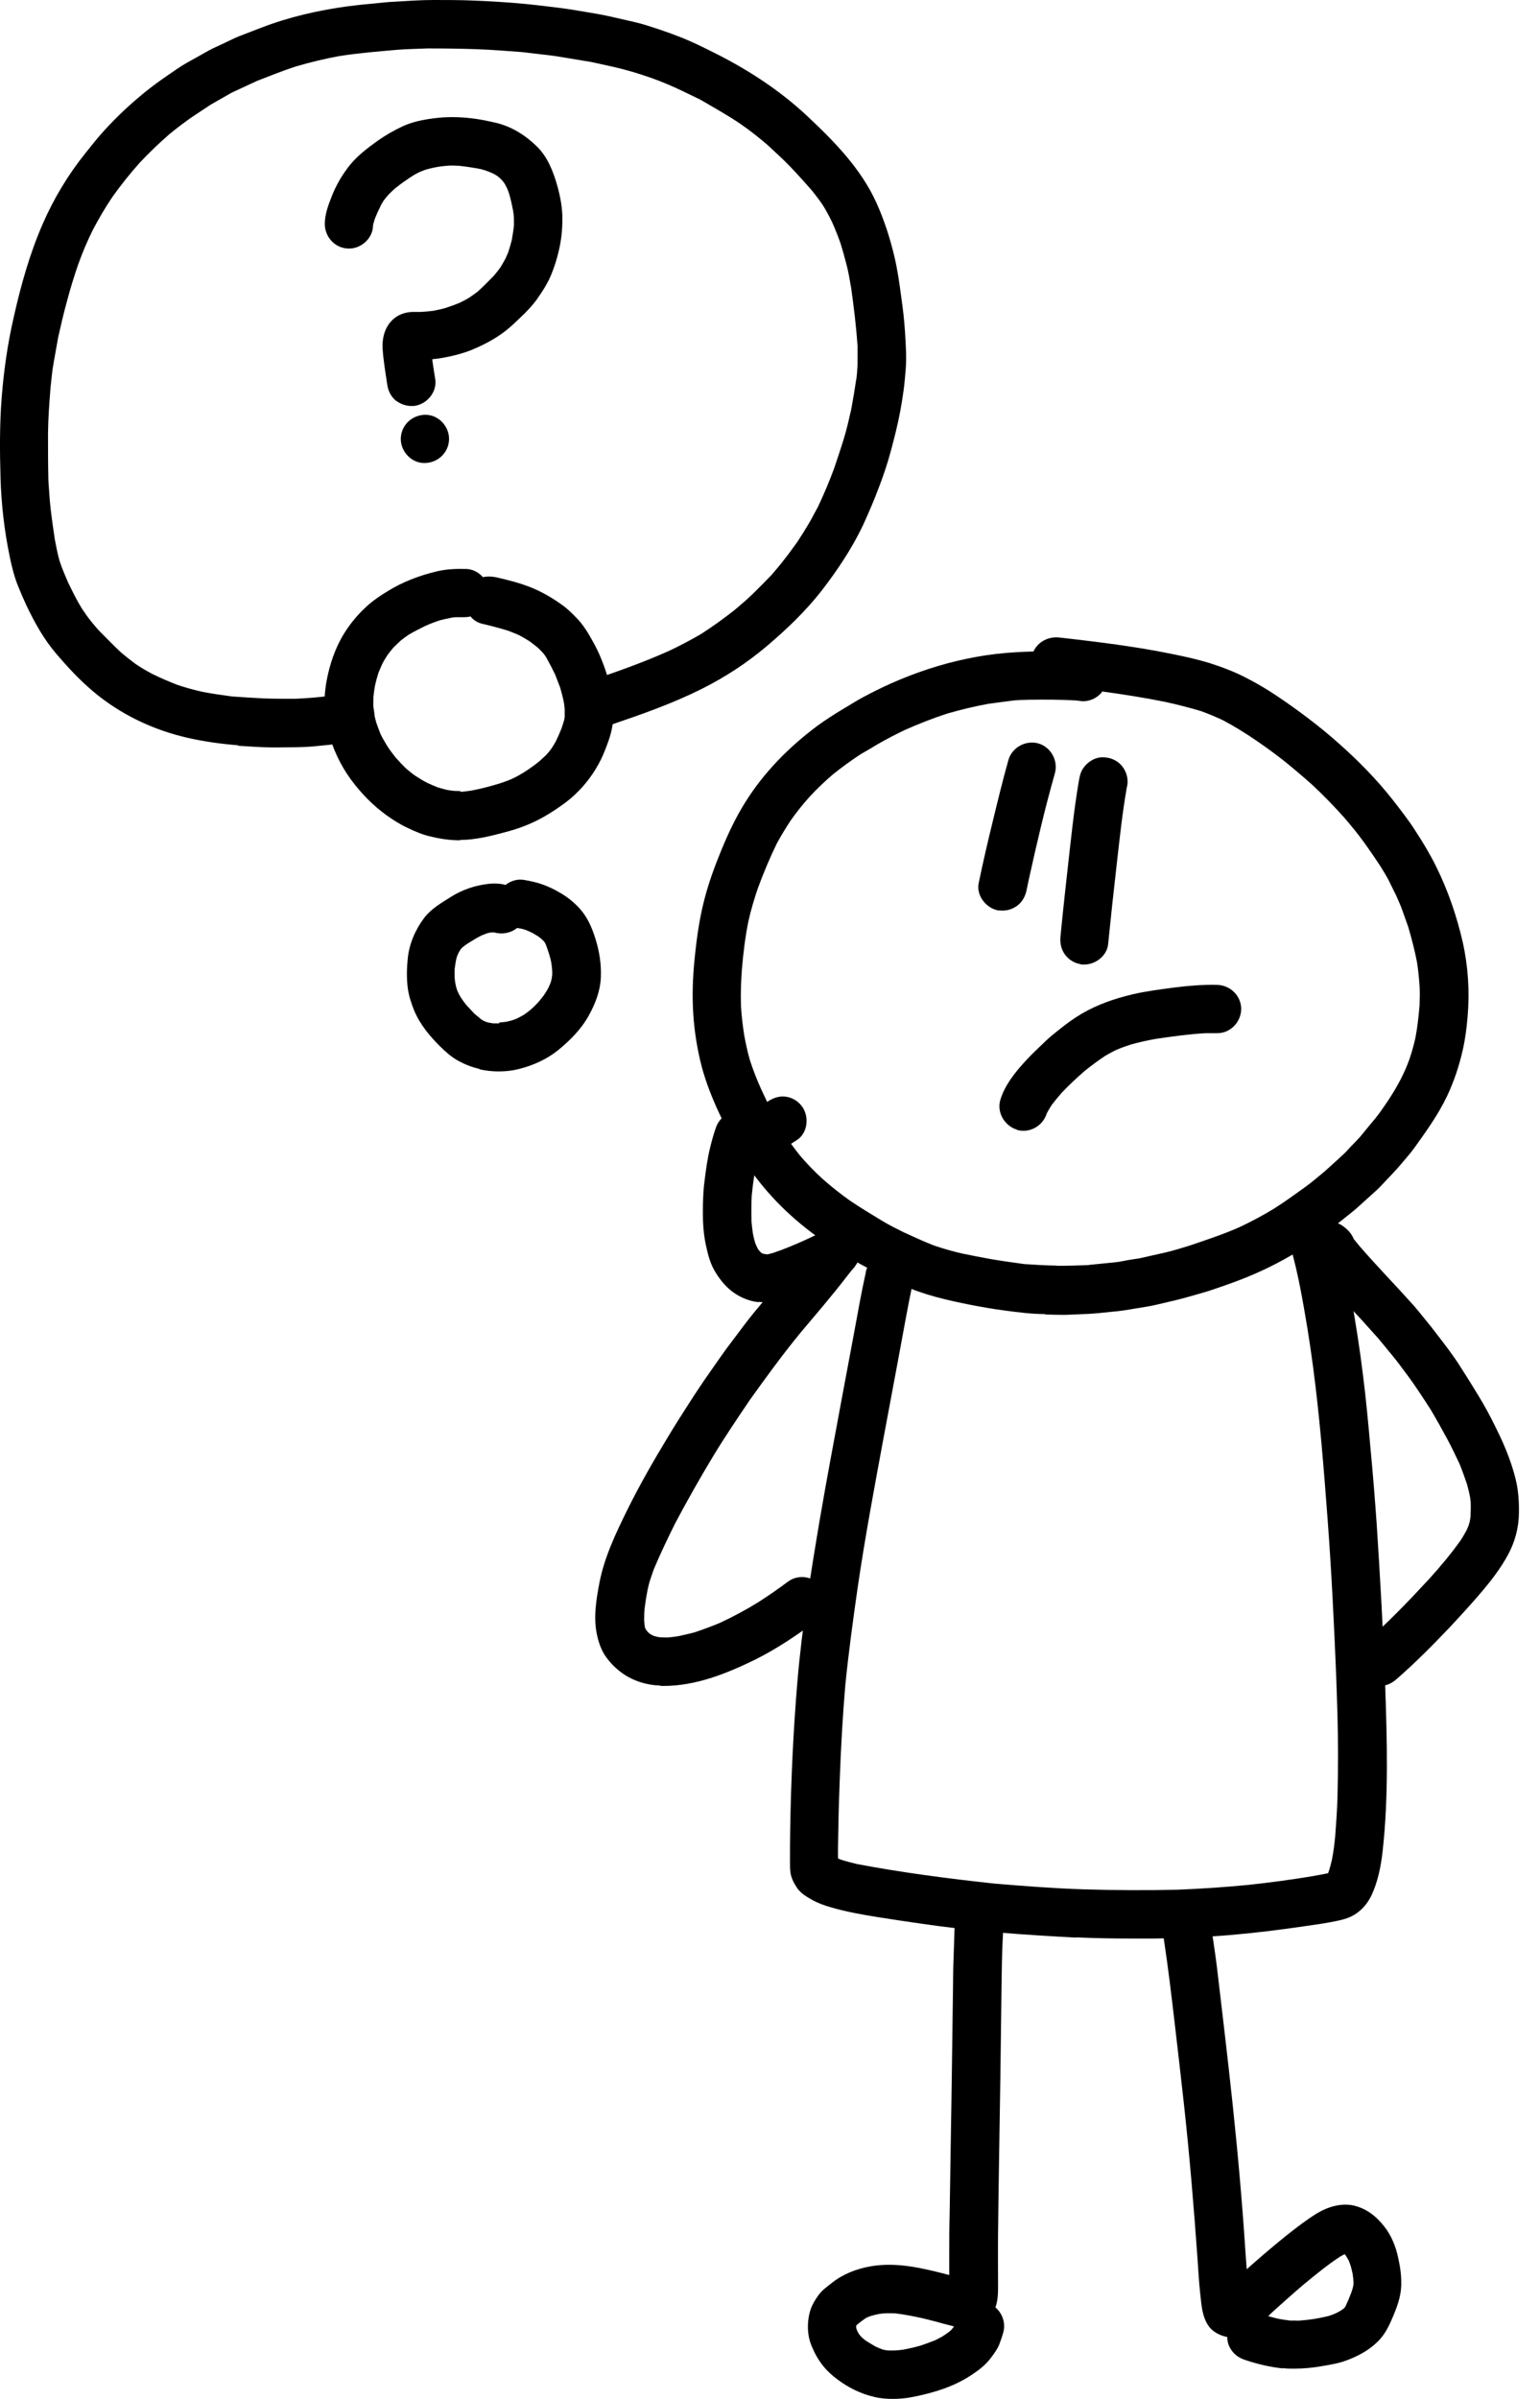
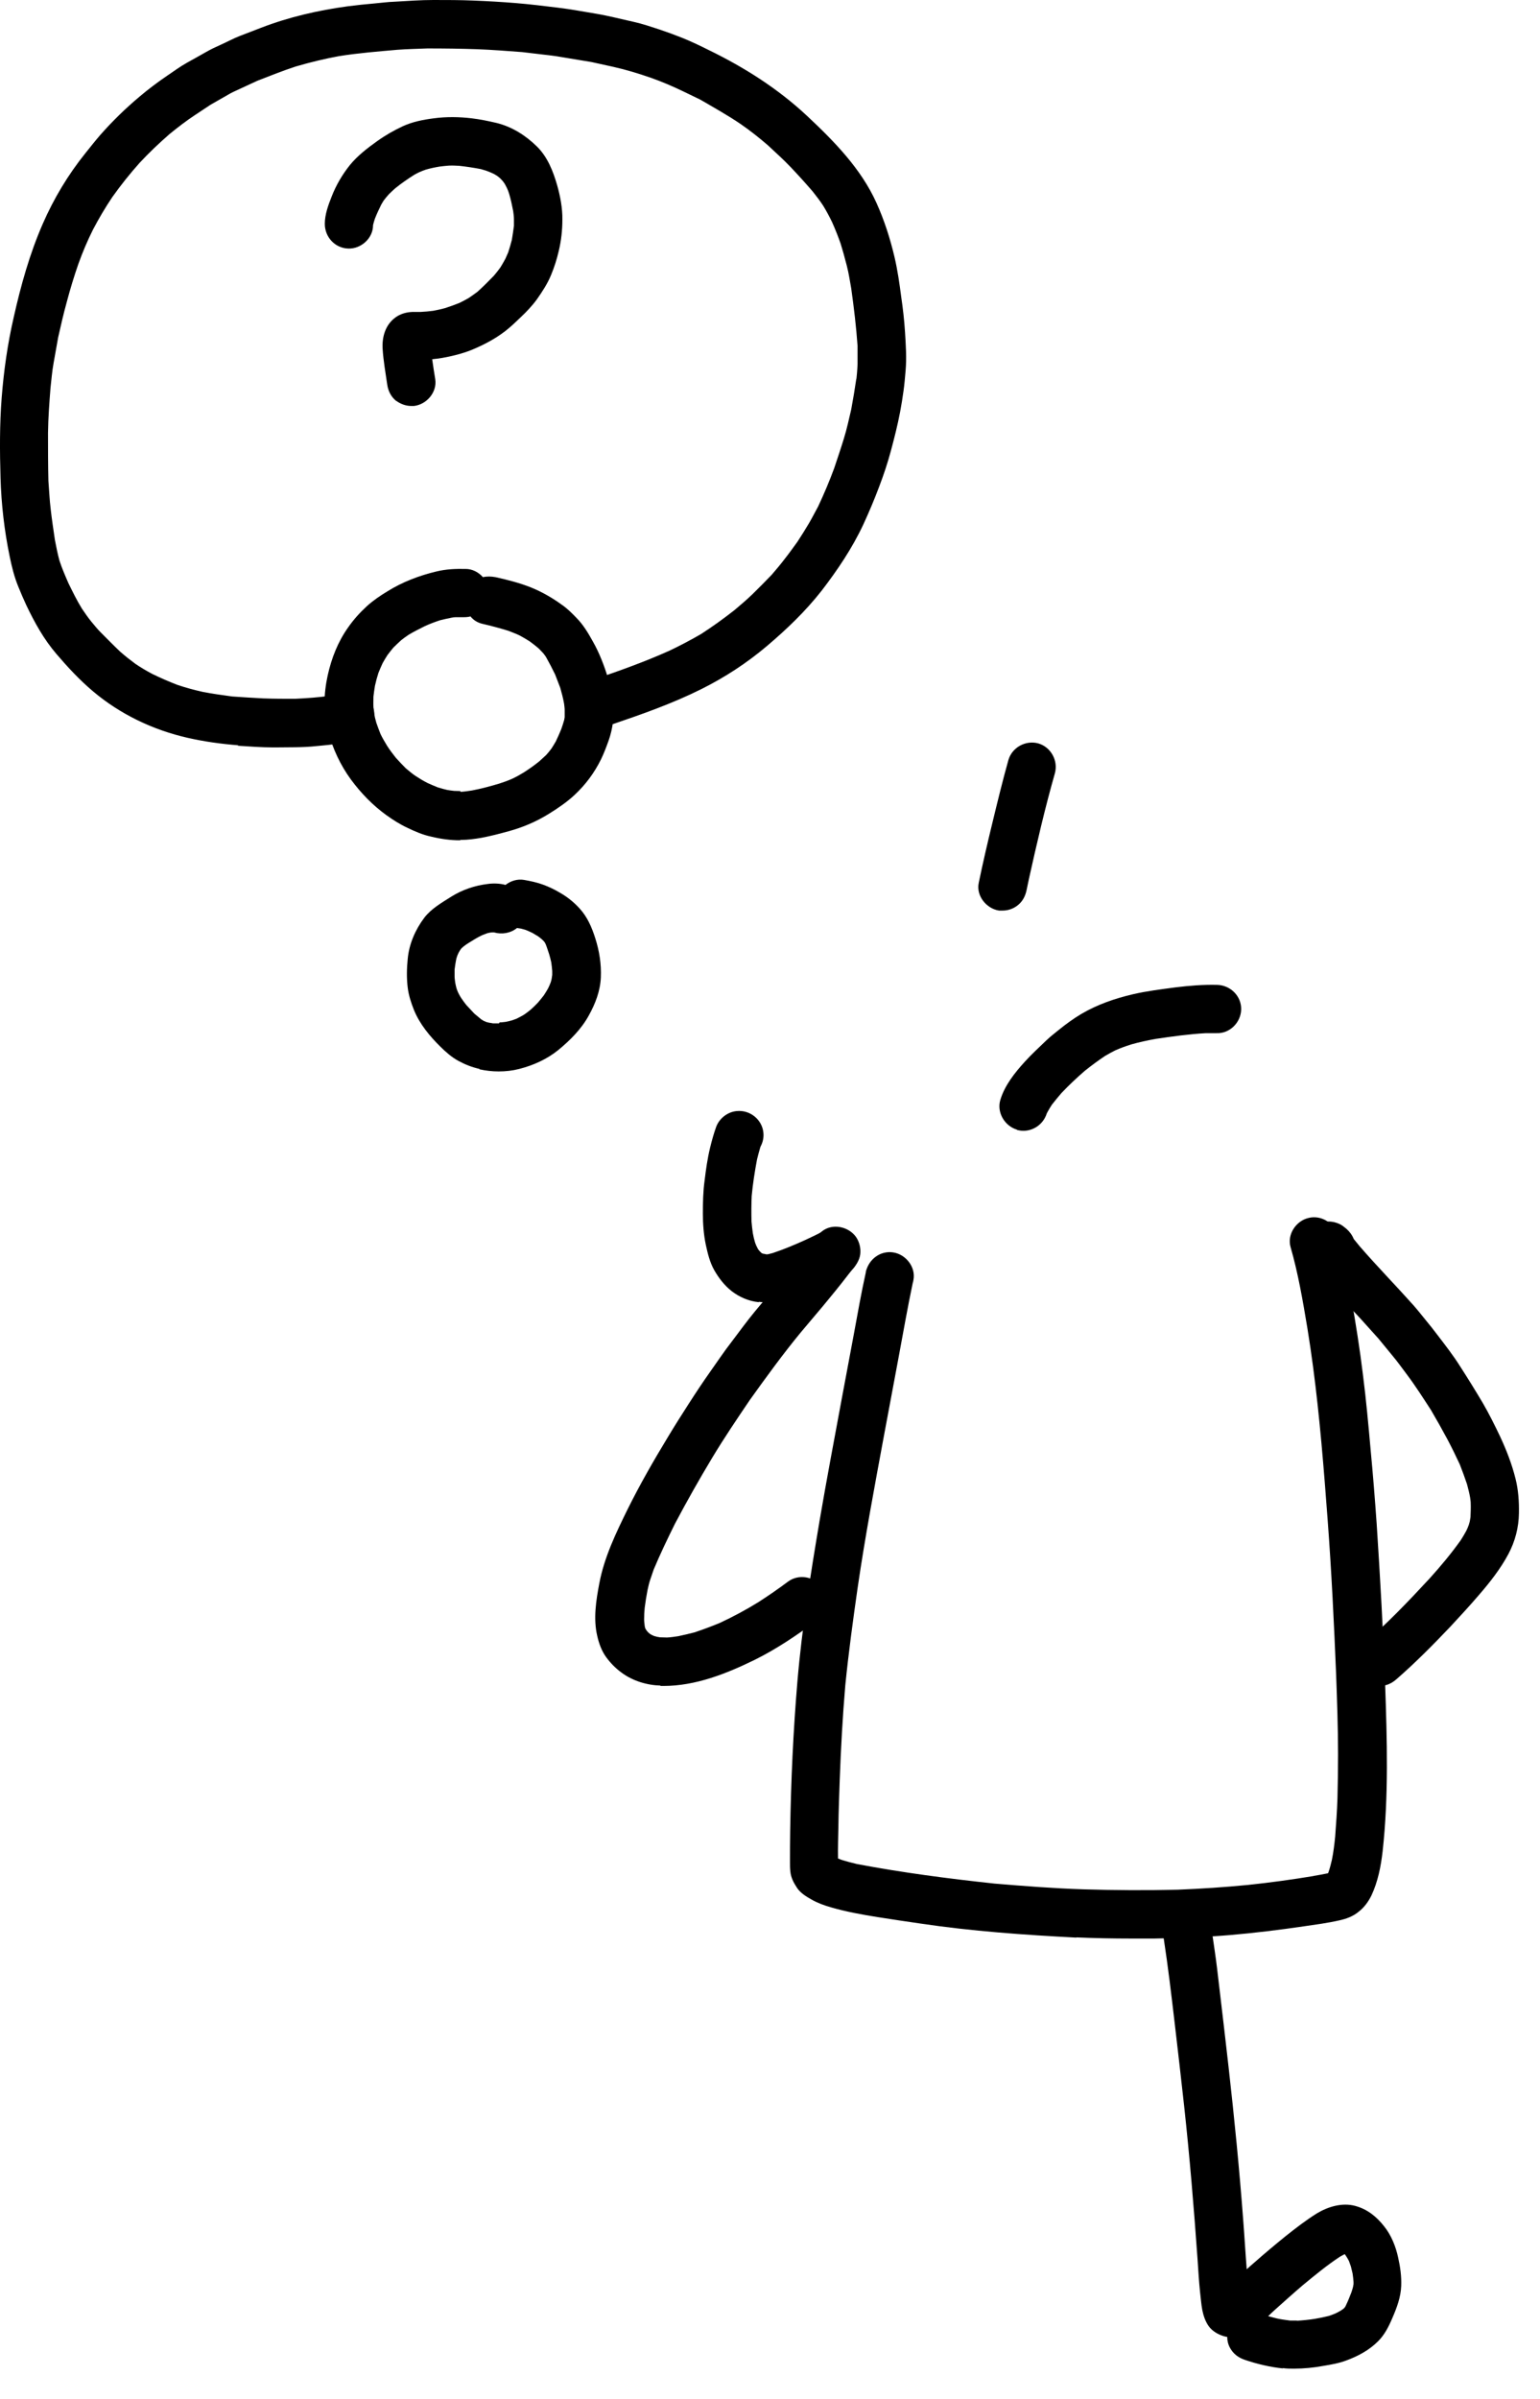
<svg xmlns="http://www.w3.org/2000/svg" width="70" height="109" viewBox="0 0 70 109" fill="none">
-   <path d="M47.498 59.708C46.898 59.708 46.289 59.629 45.697 59.551C45.157 59.481 44.618 59.386 44.078 59.281C43.034 59.072 41.99 58.837 41.007 58.385C40.694 58.246 40.372 58.115 40.076 57.95C39.771 57.793 39.476 57.628 39.171 57.471C38.953 57.358 38.745 57.219 38.527 57.089C38.127 56.845 37.735 56.601 37.352 56.34C36.039 55.427 34.873 54.295 33.976 52.964C33.689 52.538 33.446 52.094 33.211 51.633C32.993 51.206 32.784 50.789 32.584 50.354C32.28 49.666 32.01 48.962 31.836 48.222C31.645 47.43 31.531 46.595 31.497 45.786C31.462 44.977 31.505 44.185 31.592 43.384C31.679 42.54 31.801 41.714 32.01 40.896C32.21 40.112 32.489 39.355 32.793 38.616C33.106 37.859 33.454 37.119 33.889 36.432C34.733 35.083 35.873 33.935 37.144 32.986C37.526 32.708 37.918 32.455 38.327 32.212C38.649 32.02 38.962 31.82 39.293 31.646C41.398 30.515 43.774 29.767 46.175 29.636C46.445 29.619 46.706 29.61 46.976 29.602C47.176 29.166 47.646 28.914 48.142 28.966C49.308 29.097 50.474 29.236 51.631 29.419C52.188 29.506 52.754 29.61 53.31 29.723C53.867 29.836 54.424 29.958 54.964 30.123C55.538 30.306 56.095 30.515 56.634 30.794C57.113 31.037 57.583 31.316 58.026 31.611C59.019 32.281 59.976 32.995 60.872 33.795C61.751 34.578 62.577 35.414 63.308 36.345C63.665 36.806 64.03 37.267 64.344 37.763C64.692 38.294 65.014 38.833 65.292 39.399C65.823 40.478 66.214 41.618 66.484 42.792C66.736 43.915 66.806 45.046 66.71 46.186C66.667 46.691 66.606 47.187 66.493 47.691C66.328 48.422 66.093 49.136 65.771 49.814C65.362 50.667 64.814 51.424 64.265 52.19C64.074 52.451 63.848 52.694 63.639 52.947C63.447 53.173 63.247 53.382 63.038 53.599C62.864 53.782 62.699 53.974 62.508 54.139C62.238 54.383 61.968 54.626 61.698 54.87C61.472 55.07 61.229 55.253 60.994 55.444C60.794 55.609 60.585 55.766 60.376 55.923C60.089 56.131 59.802 56.34 59.497 56.54C58.766 57.019 58.009 57.445 57.209 57.802C56.73 58.02 56.234 58.211 55.738 58.385C55.399 58.498 55.059 58.629 54.72 58.724C54.181 58.881 53.641 59.038 53.093 59.159C52.78 59.229 52.467 59.316 52.145 59.368C51.805 59.42 51.474 59.481 51.135 59.534C50.909 59.568 50.683 59.594 50.448 59.612C50.126 59.647 49.813 59.681 49.491 59.699C49.151 59.716 48.803 59.725 48.464 59.742C48.386 59.742 48.307 59.742 48.229 59.742C47.985 59.742 47.75 59.734 47.507 59.725L47.498 59.708ZM48.046 57.515C48.56 57.515 49.064 57.498 49.578 57.48C49.534 57.48 49.482 57.48 49.438 57.48C49.847 57.437 50.256 57.402 50.665 57.358C50.874 57.341 51.083 57.289 51.283 57.254C51.448 57.228 51.622 57.202 51.788 57.176C52.188 57.089 52.588 56.993 52.989 56.906C53.363 56.819 53.737 56.697 54.111 56.584C54.877 56.323 55.642 56.071 56.382 55.74C56.913 55.487 57.435 55.209 57.931 54.904C58.409 54.6 58.862 54.269 59.323 53.939C59.627 53.721 59.915 53.469 60.202 53.234C60.489 52.973 60.776 52.721 61.054 52.459C61.194 52.338 61.307 52.19 61.437 52.059C61.568 51.929 61.698 51.789 61.82 51.659C62.055 51.372 62.281 51.093 62.516 50.815C62.717 50.571 62.891 50.302 63.073 50.041C63.299 49.701 63.508 49.353 63.691 48.996C63.83 48.718 63.952 48.44 64.056 48.152C64.17 47.831 64.257 47.5 64.335 47.169C64.431 46.673 64.483 46.177 64.526 45.673C64.535 45.377 64.544 45.09 64.526 44.794C64.5 44.437 64.465 44.089 64.413 43.741C64.309 43.193 64.17 42.662 64.013 42.123C63.926 41.87 63.83 41.618 63.743 41.365C63.665 41.139 63.56 40.913 63.465 40.696C63.36 40.478 63.247 40.26 63.143 40.043C63.038 39.825 62.899 39.617 62.777 39.408C62.516 39.008 62.255 38.625 61.977 38.242C61.707 37.868 61.403 37.502 61.098 37.145C60.637 36.632 60.158 36.136 59.654 35.666C59.253 35.309 58.844 34.961 58.427 34.622C58.009 34.291 57.583 33.978 57.139 33.674C56.634 33.326 56.112 33.004 55.573 32.717C55.251 32.569 54.938 32.438 54.607 32.316C54.059 32.151 53.511 32.012 52.954 31.89C52.005 31.698 51.057 31.55 50.108 31.42C49.873 31.733 49.473 31.916 49.064 31.846C48.995 31.838 48.916 31.829 48.847 31.82C48.882 31.82 48.925 31.82 48.96 31.829C48.229 31.785 47.507 31.785 46.776 31.794C46.515 31.803 46.254 31.803 45.993 31.838C45.645 31.881 45.288 31.933 44.94 31.977C44.313 32.09 43.704 32.238 43.095 32.412C42.434 32.621 41.781 32.882 41.146 33.16C40.711 33.369 40.285 33.587 39.867 33.83C39.623 33.978 39.38 34.126 39.127 34.265C38.692 34.552 38.266 34.857 37.857 35.188C37.492 35.501 37.144 35.831 36.813 36.188C36.5 36.536 36.213 36.893 35.943 37.276C35.717 37.615 35.508 37.963 35.308 38.329C34.986 38.99 34.699 39.677 34.446 40.365C34.281 40.852 34.133 41.348 34.02 41.853C33.872 42.575 33.785 43.306 33.724 44.028C33.681 44.594 33.663 45.151 33.681 45.716C33.707 46.16 33.759 46.595 33.828 47.039C33.898 47.413 33.976 47.787 34.081 48.152C34.229 48.614 34.403 49.057 34.603 49.501C34.925 50.206 35.282 50.902 35.682 51.563C35.891 51.885 36.117 52.199 36.361 52.503C36.682 52.877 37.013 53.225 37.379 53.556C37.77 53.904 38.188 54.235 38.614 54.539C39.101 54.87 39.606 55.174 40.111 55.479C40.424 55.67 40.746 55.827 41.077 55.992C41.538 56.201 41.999 56.419 42.477 56.601C42.895 56.74 43.313 56.862 43.739 56.958C44.166 57.045 44.601 57.132 45.036 57.21C45.549 57.297 46.054 57.367 46.567 57.437C47.063 57.471 47.55 57.498 48.038 57.506L48.046 57.515Z" fill="black" />
-   <path d="M45.41 41.374C44.836 41.287 44.366 40.704 44.487 40.121C44.679 39.19 44.896 38.259 45.123 37.328C45.349 36.397 45.575 35.466 45.836 34.535C46.001 33.961 46.619 33.621 47.194 33.778C47.768 33.943 48.107 34.561 47.95 35.135C47.498 36.719 47.124 38.337 46.767 39.947C46.732 40.112 46.697 40.278 46.663 40.443C46.602 40.739 46.463 40.991 46.219 41.165C46.028 41.304 45.801 41.374 45.575 41.374C45.523 41.374 45.462 41.374 45.41 41.365V41.374Z" fill="black" />
-   <path d="M49.125 43.81C48.838 43.767 48.568 43.601 48.403 43.366C48.229 43.123 48.177 42.844 48.203 42.557C48.333 41.2 48.49 39.842 48.638 38.494C48.716 37.806 48.794 37.119 48.89 36.44C48.934 36.144 48.977 35.84 49.029 35.544C49.064 35.335 49.099 35.126 49.212 34.944C49.386 34.665 49.7 34.439 50.039 34.413C50.326 34.395 50.604 34.465 50.839 34.648C51.066 34.83 51.214 35.1 51.248 35.396C51.266 35.535 51.248 35.674 51.214 35.805C51.013 36.953 50.892 38.111 50.761 39.259C50.622 40.469 50.491 41.678 50.37 42.896C50.317 43.436 49.795 43.827 49.273 43.827C49.221 43.827 49.169 43.827 49.117 43.819L49.125 43.81Z" fill="black" />
+   <path d="M45.41 41.374C44.836 41.287 44.366 40.704 44.487 40.121C44.679 39.19 44.896 38.259 45.123 37.328C45.349 36.397 45.575 35.466 45.836 34.535C46.001 33.961 46.619 33.621 47.194 33.778C47.768 33.943 48.107 34.561 47.95 35.135C47.498 36.719 47.124 38.337 46.767 39.947C46.732 40.112 46.697 40.278 46.663 40.443C46.602 40.739 46.463 40.991 46.219 41.165C46.028 41.304 45.801 41.374 45.575 41.374V41.374Z" fill="black" />
  <path d="M46.228 51.329C45.662 51.164 45.297 50.537 45.471 49.972C45.671 49.31 46.132 48.736 46.584 48.24C46.898 47.892 47.237 47.587 47.568 47.266C47.742 47.1 47.933 46.952 48.116 46.804C48.447 46.535 48.795 46.282 49.16 46.065C49.891 45.638 50.674 45.369 51.492 45.177C52.127 45.029 52.78 44.951 53.424 44.864C54.059 44.786 54.703 44.733 55.347 44.751C55.947 44.777 56.434 45.273 56.417 45.873C56.399 46.465 55.895 46.97 55.294 46.944C55.138 46.944 54.972 46.944 54.816 46.944C54.05 46.987 53.293 47.092 52.527 47.205C52.153 47.274 51.779 47.353 51.414 47.457C51.17 47.535 50.926 47.622 50.691 47.727C50.535 47.805 50.378 47.892 50.23 47.979C49.917 48.188 49.612 48.414 49.317 48.649C48.943 48.971 48.586 49.31 48.246 49.667C48.099 49.841 47.951 50.015 47.811 50.198C47.733 50.32 47.663 50.433 47.594 50.563C47.594 50.581 47.576 50.598 47.568 50.615C47.568 50.642 47.55 50.668 47.542 50.694C47.542 50.685 47.542 50.676 47.55 50.668C47.55 50.676 47.55 50.685 47.542 50.694C47.368 51.111 46.959 51.381 46.515 51.381C46.419 51.381 46.315 51.364 46.219 51.338L46.228 51.329Z" fill="black" />
  <path d="M48.916 88.039C46.558 87.917 44.192 87.751 41.851 87.403C41.198 87.308 40.546 87.212 39.893 87.108C39.18 86.995 38.458 86.864 37.77 86.664C37.466 86.577 37.152 86.464 36.883 86.307C36.648 86.177 36.369 86.003 36.221 85.768C36.073 85.541 35.952 85.315 35.925 85.037C35.908 84.897 35.908 84.75 35.908 84.61C35.908 84.141 35.908 83.662 35.917 83.192C35.952 80.921 36.056 78.65 36.247 76.388C36.456 73.943 36.848 71.506 37.257 69.079C37.57 67.243 37.918 65.415 38.257 63.58C38.44 62.605 38.623 61.622 38.806 60.647C38.98 59.708 39.145 58.759 39.354 57.819C39.354 57.802 39.354 57.785 39.362 57.767C39.362 57.741 39.371 57.715 39.38 57.698C39.38 57.724 39.371 57.741 39.362 57.767C39.502 57.21 40.015 56.819 40.598 56.906C41.172 56.993 41.633 57.567 41.52 58.159C41.512 58.211 41.503 58.255 41.486 58.307C41.259 59.386 41.068 60.473 40.868 61.552C40.642 62.779 40.407 64.006 40.18 65.233C39.754 67.539 39.319 69.844 38.98 72.168C38.771 73.629 38.571 75.1 38.423 76.57C38.301 77.998 38.223 79.424 38.17 80.852C38.144 81.574 38.118 82.287 38.109 83.001C38.101 83.479 38.083 83.966 38.092 84.445C38.144 84.463 38.197 84.489 38.249 84.506C38.484 84.584 38.719 84.636 38.953 84.697C41.024 85.089 43.104 85.359 45.201 85.585C46.55 85.698 47.89 85.802 49.247 85.846C50.674 85.889 52.101 85.898 53.528 85.863C54.598 85.82 55.669 85.75 56.73 85.646C57.731 85.541 58.74 85.402 59.732 85.237C59.723 85.237 59.715 85.237 59.706 85.237C59.932 85.202 60.15 85.159 60.367 85.115C60.376 85.089 60.385 85.072 60.393 85.046C60.454 84.863 60.498 84.689 60.541 84.506C60.611 84.158 60.654 83.81 60.689 83.453C60.733 82.87 60.776 82.287 60.794 81.704C60.811 81.034 60.82 80.373 60.82 79.703C60.82 78.493 60.776 77.284 60.733 76.083C60.637 73.751 60.524 71.419 60.35 69.088C60.176 66.764 59.993 64.441 59.688 62.127C59.61 61.535 59.523 60.943 59.427 60.351C59.219 59.107 59.01 57.872 58.662 56.662C58.496 56.088 58.914 55.47 59.48 55.34C59.758 55.27 60.054 55.322 60.297 55.47C60.559 55.627 60.724 55.87 60.802 56.157C61.072 57.097 61.263 58.054 61.429 59.02C61.629 60.16 61.812 61.309 61.951 62.457C62.099 63.614 62.203 64.772 62.307 65.938C62.412 67.043 62.499 68.148 62.577 69.253C62.734 71.672 62.873 74.091 62.96 76.51C63.047 79.042 63.125 81.591 62.847 84.114C62.769 84.802 62.63 85.507 62.334 86.133C62.194 86.412 62.012 86.664 61.768 86.855C61.507 87.073 61.203 87.186 60.88 87.256C60.358 87.377 59.81 87.447 59.279 87.525C58.148 87.691 57.017 87.83 55.886 87.926C54.746 88.021 53.606 88.065 52.467 88.082C52.11 88.082 51.753 88.082 51.396 88.082C50.578 88.082 49.752 88.065 48.934 88.03L48.916 88.039Z" fill="black" />
  <path d="M34.49 59.168C34.037 59.124 33.602 58.933 33.254 58.663C32.924 58.402 32.671 58.072 32.462 57.706C32.262 57.349 32.167 56.949 32.08 56.549C31.984 56.088 31.949 55.609 31.949 55.139C31.949 54.643 31.958 54.139 32.027 53.643C32.088 53.138 32.158 52.633 32.28 52.137C32.358 51.815 32.445 51.502 32.558 51.189C32.706 50.806 33.08 50.519 33.489 50.484C34.09 50.423 34.638 50.867 34.699 51.459C34.725 51.685 34.672 51.911 34.568 52.102C34.568 52.102 34.568 52.12 34.559 52.129C34.507 52.311 34.455 52.494 34.411 52.677C34.307 53.234 34.22 53.782 34.168 54.339C34.15 54.722 34.15 55.104 34.159 55.496C34.176 55.679 34.194 55.861 34.22 56.035C34.246 56.183 34.281 56.323 34.325 56.471C34.342 56.514 34.359 56.558 34.377 56.601C34.403 56.645 34.42 56.688 34.446 56.74C34.455 56.758 34.472 56.775 34.481 56.792C34.516 56.836 34.559 56.88 34.594 56.914C34.603 56.923 34.62 56.932 34.638 56.949C34.655 56.949 34.672 56.958 34.69 56.967C34.733 56.967 34.777 56.984 34.829 56.993C34.829 56.993 34.838 56.993 34.846 56.993C34.873 56.993 34.907 56.993 34.934 56.984C35.003 56.967 35.073 56.949 35.134 56.932C35.63 56.766 36.108 56.566 36.587 56.349C36.874 56.218 37.161 56.079 37.448 55.931C37.988 55.661 38.649 55.835 38.936 56.375C39.215 56.888 39.023 57.593 38.492 57.863C37.648 58.289 36.787 58.689 35.882 58.985C35.517 59.107 35.16 59.168 34.786 59.168C34.69 59.168 34.586 59.168 34.49 59.151V59.168Z" fill="black" />
  <path d="M62.69 76.614C62.403 76.614 62.125 76.483 61.925 76.274C61.524 75.857 61.507 75.108 61.959 74.717C63.038 73.786 64.013 72.768 64.979 71.724C65.483 71.167 65.962 70.593 66.397 69.983C66.484 69.844 66.571 69.705 66.649 69.557C66.693 69.47 66.728 69.383 66.763 69.287C66.78 69.218 66.806 69.157 66.815 69.087C66.823 69.035 66.832 68.983 66.841 68.93C66.85 68.713 66.858 68.504 66.85 68.287C66.85 68.208 66.832 68.121 66.823 68.043C66.789 67.843 66.736 67.643 66.684 67.443C66.58 67.138 66.475 66.842 66.354 66.538C66.18 66.163 65.997 65.789 65.805 65.424C65.562 64.972 65.309 64.519 65.048 64.075C64.692 63.527 64.344 62.979 63.952 62.457C63.734 62.17 63.534 61.883 63.299 61.604C63.082 61.343 62.873 61.082 62.656 60.821C62.395 60.534 62.142 60.247 61.881 59.96C61.646 59.699 61.394 59.446 61.15 59.185C60.872 58.881 60.593 58.576 60.324 58.263C60.01 57.897 59.68 57.532 59.427 57.114C59.184 56.697 59.297 56.122 59.636 55.8C60.002 55.452 60.532 55.418 60.959 55.653C61.046 55.705 61.124 55.774 61.202 55.835C61.35 55.966 61.464 56.122 61.533 56.296C61.62 56.41 61.716 56.514 61.803 56.627C62.595 57.541 63.439 58.402 64.239 59.298C64.439 59.525 64.631 59.768 64.822 60.003C64.996 60.212 65.153 60.412 65.318 60.63C65.684 61.108 66.058 61.587 66.38 62.1C66.728 62.64 67.067 63.188 67.398 63.745C67.685 64.241 67.946 64.763 68.189 65.276C68.477 65.894 68.72 66.52 68.886 67.182C69.016 67.695 69.051 68.226 69.042 68.748C69.034 69.409 68.868 70.036 68.564 70.61C68.207 71.28 67.728 71.889 67.232 72.463C66.815 72.951 66.38 73.42 65.945 73.89C65.153 74.725 64.344 75.543 63.474 76.3C63.256 76.492 63.004 76.605 62.717 76.605C62.717 76.605 62.699 76.605 62.69 76.605V76.614Z" fill="black" />
  <path d="M30.026 76.588C29.408 76.571 28.764 76.379 28.26 76.005C27.981 75.805 27.755 75.57 27.555 75.3C27.346 75.013 27.224 74.674 27.146 74.326C26.963 73.551 27.094 72.716 27.242 71.942C27.468 70.749 27.999 69.653 28.529 68.574C29.078 67.469 29.695 66.39 30.339 65.329C30.652 64.806 30.983 64.284 31.314 63.771C31.627 63.284 31.949 62.797 32.288 62.318C32.61 61.865 32.915 61.404 33.254 60.969C33.602 60.508 33.95 60.03 34.316 59.586C35.081 58.663 35.873 57.75 36.613 56.81C36.839 56.514 37.065 56.175 37.361 55.949C37.831 55.575 38.553 55.722 38.901 56.192C39.067 56.427 39.136 56.723 39.101 57.002C39.058 57.28 38.91 57.506 38.701 57.689C38.727 57.672 38.745 57.654 38.771 57.637C38.806 57.602 38.832 57.567 38.867 57.532C38.658 57.776 38.466 58.037 38.266 58.289C38.075 58.533 37.874 58.777 37.674 59.02C37.257 59.534 36.822 60.03 36.404 60.534C35.586 61.526 34.829 62.57 34.081 63.614C33.498 64.476 32.915 65.337 32.375 66.234C31.784 67.217 31.218 68.217 30.679 69.236C30.339 69.923 30.009 70.61 29.713 71.315C29.661 71.472 29.608 71.62 29.556 71.776C29.504 71.924 29.469 72.09 29.434 72.246C29.382 72.516 29.339 72.777 29.304 73.055C29.286 73.229 29.278 73.403 29.278 73.586C29.278 73.682 29.295 73.778 29.304 73.873C29.304 73.899 29.312 73.925 29.321 73.951C29.321 73.969 29.33 73.986 29.339 74.004C29.356 74.03 29.365 74.047 29.382 74.073C29.391 74.082 29.4 74.099 29.408 74.108C29.426 74.126 29.443 74.143 29.46 74.169C29.487 74.186 29.504 74.204 29.53 74.23C29.574 74.256 29.608 74.282 29.652 74.3C29.695 74.317 29.748 74.343 29.791 74.361C29.791 74.361 29.791 74.361 29.8 74.361C29.791 74.361 29.774 74.352 29.756 74.343C29.791 74.343 29.817 74.361 29.852 74.369C29.895 74.378 29.948 74.387 30 74.395C30.104 74.395 30.218 74.404 30.322 74.404C30.496 74.395 30.661 74.369 30.835 74.343C31.088 74.291 31.331 74.23 31.575 74.169C31.958 74.038 32.341 73.899 32.715 73.743C33.315 73.464 33.898 73.151 34.464 72.803C34.925 72.507 35.377 72.194 35.821 71.863C36.3 71.507 37.004 71.628 37.352 72.107C37.709 72.594 37.587 73.29 37.109 73.647C36.221 74.3 35.299 74.926 34.316 75.413C33.019 76.049 31.618 76.605 30.157 76.605C30.113 76.605 30.061 76.605 30.017 76.605L30.026 76.588Z" fill="black" />
-   <path d="M33.489 53.295C32.906 53.13 32.575 52.512 32.732 51.938C32.819 51.633 33.037 51.416 33.272 51.215C33.446 51.059 33.628 50.92 33.82 50.78C34.176 50.519 34.551 50.267 34.925 50.032C35.177 49.876 35.438 49.788 35.734 49.832C36.021 49.876 36.291 50.041 36.456 50.276C36.796 50.737 36.717 51.494 36.213 51.807C35.717 52.12 35.221 52.451 34.768 52.825C34.725 52.869 34.681 52.904 34.638 52.947C34.429 53.191 34.116 53.339 33.785 53.339C33.689 53.339 33.585 53.321 33.489 53.295Z" fill="black" />
-   <path d="M39.728 108.905C39.136 108.774 38.562 108.487 38.075 108.121C37.84 107.947 37.622 107.756 37.431 107.521C37.205 107.243 37.039 106.947 36.9 106.616C36.674 106.094 36.674 105.459 36.848 104.928C36.926 104.702 37.048 104.502 37.187 104.31C37.344 104.075 37.596 103.901 37.814 103.727C38.318 103.327 38.927 103.092 39.554 102.979C40.763 102.762 41.973 103.066 43.148 103.371C43.148 103.049 43.148 102.727 43.148 102.413C43.148 101.822 43.148 101.239 43.165 100.647C43.182 99.542 43.2 98.428 43.217 97.315C43.261 94.887 43.287 92.451 43.322 90.023C43.322 89.553 43.339 89.092 43.356 88.622C43.365 88.361 43.374 88.1 43.382 87.839C43.4 87.465 43.382 87.038 43.539 86.69C43.687 86.342 44.044 86.064 44.435 86.038C45.036 85.994 45.584 86.403 45.645 87.012C45.654 87.134 45.645 87.256 45.619 87.369C45.619 87.378 45.619 87.386 45.619 87.404C45.532 88.622 45.532 89.84 45.514 91.058C45.497 92.172 45.488 93.286 45.471 94.391C45.436 96.74 45.392 99.098 45.366 101.448C45.358 102.283 45.366 103.127 45.366 103.962C45.366 104.249 45.349 104.563 45.245 104.841C45.566 105.111 45.723 105.563 45.601 105.99C45.549 106.172 45.488 106.355 45.419 106.529C45.331 106.747 45.184 106.947 45.044 107.13C44.853 107.391 44.592 107.617 44.322 107.8C43.887 108.113 43.417 108.348 42.913 108.53C42.425 108.704 41.938 108.826 41.433 108.922C41.155 108.974 40.868 109 40.581 109C40.294 109 40.015 108.974 39.737 108.913L39.728 108.905ZM40.624 106.799C40.763 106.799 40.903 106.782 41.042 106.764C41.32 106.712 41.59 106.651 41.86 106.573C42.086 106.494 42.303 106.416 42.521 106.329C42.625 106.277 42.73 106.216 42.834 106.164C42.956 106.085 43.069 106.007 43.182 105.92C43.208 105.894 43.226 105.877 43.252 105.85C43.287 105.807 43.322 105.763 43.356 105.72C43.356 105.72 43.356 105.711 43.356 105.703C43.252 105.676 43.148 105.65 43.043 105.624C42.895 105.589 42.747 105.546 42.599 105.502C42.391 105.45 42.19 105.398 41.981 105.346C41.555 105.25 41.12 105.163 40.685 105.111C40.537 105.111 40.389 105.102 40.241 105.111C40.154 105.111 40.059 105.128 39.972 105.137C39.85 105.163 39.728 105.189 39.606 105.224C39.554 105.241 39.493 105.267 39.441 105.285C39.397 105.302 39.362 105.328 39.328 105.346C39.206 105.433 39.084 105.52 38.971 105.616C38.953 105.633 38.936 105.65 38.919 105.668C38.919 105.668 38.919 105.676 38.919 105.685C38.919 105.703 38.919 105.72 38.919 105.737C38.919 105.763 38.919 105.781 38.927 105.807C38.919 105.772 38.901 105.737 38.893 105.694C38.91 105.763 38.936 105.833 38.962 105.903C38.988 105.946 39.006 105.99 39.032 106.033C39.067 106.085 39.11 106.138 39.145 106.181C39.145 106.181 39.136 106.172 39.128 106.164C39.128 106.164 39.136 106.172 39.145 106.181C39.162 106.199 39.18 106.225 39.197 106.242C39.18 106.225 39.171 106.207 39.154 106.19C39.136 106.172 39.119 106.146 39.101 106.129C39.136 106.164 39.18 106.207 39.215 106.242C39.267 106.286 39.319 106.329 39.371 106.364C39.51 106.451 39.65 106.538 39.789 106.616C39.885 106.66 39.98 106.703 40.076 106.738C40.111 106.747 40.154 106.764 40.189 106.773C40.25 106.782 40.311 106.79 40.363 106.799C40.441 106.799 40.52 106.799 40.598 106.799H40.624Z" fill="black" />
  <path d="M58.322 107.616C57.731 107.555 57.148 107.416 56.582 107.225C56.295 107.129 56.06 106.955 55.912 106.685C55.825 106.529 55.782 106.355 55.782 106.181C55.738 106.181 55.695 106.163 55.642 106.155C55.373 106.076 55.112 105.928 54.946 105.702C54.79 105.485 54.703 105.224 54.65 104.963C54.598 104.693 54.581 104.406 54.546 104.127C54.494 103.631 54.468 103.135 54.433 102.639C54.268 100.316 54.076 98.001 53.824 95.687C53.685 94.417 53.537 93.146 53.389 91.876C53.241 90.614 53.093 89.361 52.901 88.108C52.867 87.908 52.832 87.708 52.78 87.508C52.78 87.525 52.788 87.543 52.797 87.551C52.658 87.012 52.919 86.429 53.467 86.22C54.015 86.011 54.685 86.29 54.885 86.855C54.972 87.099 55.007 87.369 55.059 87.621C55.12 87.96 55.164 88.3 55.216 88.648C55.294 89.178 55.355 89.709 55.416 90.24C55.564 91.467 55.703 92.694 55.843 93.912C56.103 96.209 56.33 98.498 56.504 100.803C56.565 101.569 56.608 102.343 56.669 103.109C56.791 102.996 56.913 102.892 57.035 102.787C57.487 102.387 57.957 101.995 58.427 101.613C58.888 101.247 59.358 100.882 59.862 100.568C60.367 100.264 61.011 100.072 61.594 100.229C62.151 100.377 62.569 100.716 62.917 101.16C63.239 101.56 63.447 102.082 63.552 102.578C63.648 103.005 63.708 103.431 63.691 103.866C63.674 104.371 63.491 104.858 63.291 105.319C63.125 105.711 62.934 106.094 62.63 106.39C62.229 106.79 61.724 107.059 61.202 107.251C60.863 107.381 60.498 107.442 60.132 107.503C59.706 107.582 59.262 107.625 58.827 107.625C58.653 107.625 58.47 107.625 58.296 107.599L58.322 107.616ZM58.94 105.45C59.219 105.432 59.488 105.406 59.758 105.363C59.967 105.328 60.184 105.284 60.393 105.232C60.498 105.197 60.593 105.163 60.698 105.119C60.785 105.076 60.872 105.032 60.959 104.98C60.985 104.963 61.011 104.936 61.046 104.919C61.063 104.902 61.081 104.893 61.098 104.875C61.107 104.858 61.124 104.849 61.133 104.832C61.15 104.806 61.168 104.78 61.176 104.754C61.272 104.554 61.35 104.362 61.429 104.153C61.455 104.066 61.49 103.971 61.507 103.884C61.507 103.849 61.516 103.823 61.524 103.788C61.524 103.753 61.524 103.718 61.524 103.683C61.516 103.553 61.498 103.422 61.481 103.301C61.455 103.196 61.429 103.083 61.403 102.979C61.377 102.9 61.342 102.813 61.316 102.735C61.281 102.665 61.246 102.604 61.202 102.535C61.185 102.509 61.168 102.483 61.15 102.457C61.142 102.448 61.133 102.439 61.124 102.422C61.046 102.465 60.968 102.5 60.898 102.544C60.306 102.935 59.758 103.388 59.21 103.84C58.783 104.205 58.366 104.58 57.948 104.954C57.844 105.05 57.739 105.145 57.644 105.241C57.774 105.276 57.905 105.311 58.044 105.345C58.244 105.389 58.444 105.415 58.644 105.441C58.749 105.441 58.862 105.441 58.966 105.441L58.94 105.45Z" fill="black" />
  <path d="M20.916 38.181C20.463 38.181 20.037 38.12 19.602 38.015C19.228 37.937 18.862 37.78 18.523 37.615C18.184 37.459 17.87 37.258 17.566 37.041C16.939 36.588 16.409 36.04 15.947 35.414C15.469 34.761 15.13 34.022 14.912 33.238C14.686 32.412 14.712 31.516 14.895 30.689C15.069 29.906 15.356 29.166 15.826 28.505C16.069 28.157 16.357 27.835 16.67 27.548C16.957 27.287 17.279 27.069 17.61 26.869C18.288 26.443 19.071 26.147 19.846 25.964C20.272 25.86 20.716 25.842 21.16 25.851C21.473 25.851 21.751 25.999 21.951 26.225C22.143 26.182 22.334 26.19 22.526 26.225C23.074 26.347 23.622 26.486 24.144 26.695C24.657 26.904 25.119 27.174 25.562 27.496C25.797 27.661 25.997 27.861 26.198 28.07C26.511 28.383 26.737 28.766 26.954 29.157C27.25 29.68 27.468 30.254 27.642 30.828C27.746 31.176 27.816 31.533 27.86 31.89C27.938 32.49 27.86 33.099 27.659 33.665C27.555 33.952 27.451 34.23 27.32 34.5C27.015 35.118 26.615 35.657 26.11 36.127C25.762 36.449 25.354 36.728 24.945 36.98C24.37 37.337 23.753 37.598 23.109 37.772C22.7 37.885 22.299 37.989 21.882 38.068C21.577 38.12 21.273 38.163 20.959 38.163C20.951 38.163 20.933 38.163 20.925 38.163L20.916 38.181ZM20.925 35.979C21.099 35.971 21.273 35.944 21.447 35.918C21.864 35.84 22.282 35.727 22.691 35.605C22.882 35.544 23.074 35.475 23.256 35.396C23.448 35.309 23.631 35.205 23.805 35.1C24.048 34.944 24.283 34.779 24.509 34.596C24.614 34.5 24.718 34.404 24.823 34.309C24.91 34.213 24.988 34.117 25.066 34.013C25.136 33.9 25.206 33.795 25.267 33.682C25.354 33.499 25.432 33.325 25.51 33.134C25.562 32.995 25.606 32.847 25.649 32.699C25.649 32.655 25.667 32.621 25.667 32.577C25.667 32.473 25.667 32.368 25.667 32.255C25.667 32.159 25.649 32.072 25.641 31.977C25.597 31.733 25.536 31.498 25.467 31.255C25.388 31.046 25.31 30.846 25.232 30.645C25.101 30.376 24.962 30.106 24.814 29.845C24.77 29.784 24.736 29.732 24.692 29.68C24.623 29.61 24.562 29.54 24.492 29.471C24.353 29.349 24.214 29.244 24.074 29.14C23.927 29.044 23.77 28.957 23.613 28.87C23.448 28.792 23.283 28.731 23.109 28.662C22.717 28.54 22.317 28.435 21.908 28.34C21.699 28.287 21.516 28.174 21.386 28.009C21.29 28.035 21.194 28.044 21.099 28.044C20.968 28.044 20.846 28.044 20.724 28.044C20.655 28.044 20.585 28.052 20.507 28.07C20.333 28.105 20.168 28.14 20.002 28.183C19.767 28.261 19.532 28.348 19.306 28.453C19.063 28.575 18.819 28.696 18.584 28.836C18.462 28.914 18.349 29.001 18.236 29.088C18.114 29.201 17.992 29.314 17.879 29.427C17.784 29.54 17.697 29.654 17.61 29.767C17.531 29.888 17.462 30.01 17.392 30.132C17.322 30.28 17.261 30.428 17.201 30.576C17.14 30.767 17.087 30.959 17.044 31.159C17.018 31.324 16.992 31.489 16.974 31.655C16.974 31.811 16.966 31.968 16.974 32.125C16.974 32.212 16.992 32.299 17 32.386C17.026 32.534 17.061 32.69 17.105 32.838C17.166 33.012 17.227 33.178 17.296 33.352C17.383 33.534 17.488 33.708 17.592 33.882C17.714 34.074 17.853 34.256 17.992 34.431C18.14 34.596 18.288 34.752 18.445 34.909C18.593 35.031 18.732 35.153 18.889 35.257C19.063 35.37 19.245 35.483 19.437 35.579C19.593 35.649 19.75 35.718 19.907 35.779C20.046 35.823 20.185 35.858 20.324 35.892C20.429 35.91 20.542 35.927 20.646 35.936C20.742 35.936 20.838 35.944 20.933 35.944L20.925 35.979Z" fill="black" />
  <path d="M10.848 33.865C10.065 33.804 9.3 33.7 8.534 33.526C6.959 33.169 5.463 32.456 4.227 31.411C3.618 30.898 3.078 30.315 2.565 29.715C1.991 29.045 1.573 28.288 1.199 27.505C1.068 27.226 0.947 26.939 0.833 26.66C0.651 26.217 0.538 25.764 0.442 25.294C0.198 24.12 0.059 22.91 0.024 21.718C-0.011 20.5 -0.019 19.282 0.076 18.072C0.172 16.837 0.346 15.619 0.625 14.409C0.947 12.973 1.347 11.538 1.939 10.18C2.443 9.023 3.096 7.936 3.888 6.952C4.105 6.683 4.323 6.404 4.549 6.143C5.106 5.508 5.706 4.925 6.35 4.385C6.75 4.046 7.168 3.733 7.603 3.437C7.899 3.237 8.195 3.019 8.508 2.845C8.795 2.689 9.082 2.523 9.361 2.367C9.587 2.236 9.813 2.132 10.048 2.027C10.335 1.897 10.622 1.74 10.918 1.627C11.231 1.505 11.545 1.383 11.867 1.262C13.128 0.774 14.46 0.47 15.8 0.287C16.209 0.235 16.609 0.191 17.018 0.157C17.322 0.131 17.627 0.087 17.931 0.078C18.523 0.044 19.106 0 19.698 0C20.289 0 20.924 0 21.534 0.026C22.169 0.052 22.795 0.087 23.43 0.139C24.074 0.191 24.718 0.27 25.354 0.348C25.945 0.418 26.528 0.531 27.111 0.626C27.677 0.722 28.242 0.87 28.799 0.992C29.191 1.079 29.573 1.209 29.948 1.331C30.313 1.453 30.67 1.584 31.018 1.723C31.427 1.888 31.827 2.08 32.227 2.28C33.837 3.063 35.36 4.029 36.674 5.256C37.909 6.413 39.136 7.657 39.841 9.223C40.198 10.015 40.459 10.833 40.659 11.677C40.798 12.269 40.885 12.878 40.963 13.478C41.042 14.018 41.103 14.548 41.137 15.088C41.172 15.671 41.216 16.263 41.163 16.846C41.137 17.15 41.111 17.463 41.068 17.768C41.024 18.09 40.972 18.412 40.911 18.734C40.798 19.325 40.65 19.908 40.493 20.491C40.346 21.04 40.163 21.588 39.963 22.11C39.745 22.693 39.502 23.267 39.241 23.833C38.736 24.912 38.066 25.904 37.344 26.843C36.613 27.774 35.76 28.592 34.855 29.358C33.95 30.124 32.95 30.776 31.888 31.307C30.583 31.959 29.199 32.447 27.816 32.917C27.25 33.108 26.615 32.856 26.398 32.282C26.189 31.733 26.467 31.055 27.033 30.863C28.181 30.472 29.321 30.063 30.426 29.567C30.922 29.332 31.401 29.079 31.879 28.801C32.401 28.462 32.897 28.105 33.385 27.722C33.663 27.487 33.95 27.244 34.211 26.991C34.507 26.704 34.786 26.417 35.073 26.121C35.282 25.877 35.482 25.642 35.673 25.39C35.873 25.138 36.056 24.877 36.247 24.616C36.43 24.337 36.604 24.059 36.769 23.78C36.917 23.528 37.048 23.267 37.187 23.015C37.457 22.44 37.7 21.866 37.918 21.274C38.066 20.831 38.214 20.396 38.353 19.943C38.492 19.499 38.588 19.047 38.692 18.603C38.779 18.133 38.858 17.663 38.927 17.185C38.927 17.228 38.927 17.281 38.919 17.324C38.945 17.063 38.971 16.802 38.98 16.532C38.98 16.262 38.98 15.993 38.98 15.723C38.919 14.844 38.814 13.974 38.692 13.104C38.632 12.765 38.579 12.417 38.492 12.077C38.397 11.703 38.292 11.329 38.179 10.963C38.196 11.007 38.205 11.05 38.222 11.103C38.101 10.755 37.97 10.424 37.822 10.093C37.7 9.841 37.57 9.597 37.422 9.354C37.274 9.128 37.109 8.91 36.935 8.693C36.604 8.31 36.273 7.944 35.925 7.579C35.603 7.239 35.247 6.926 34.907 6.604C34.516 6.265 34.107 5.943 33.681 5.647C33.08 5.238 32.454 4.89 31.827 4.525C31.575 4.403 31.323 4.281 31.07 4.159C30.583 3.924 30.096 3.715 29.582 3.533C29.025 3.341 28.46 3.167 27.877 3.037C27.546 2.967 27.215 2.889 26.885 2.819C26.363 2.732 25.832 2.645 25.31 2.558C25.084 2.523 24.84 2.497 24.614 2.471C24.318 2.436 24.031 2.402 23.735 2.367C23.048 2.315 22.369 2.262 21.681 2.236C20.933 2.21 20.185 2.201 19.428 2.201C18.976 2.219 18.514 2.228 18.062 2.262C17.174 2.341 16.296 2.41 15.417 2.549C14.755 2.671 14.103 2.828 13.45 3.019C12.858 3.211 12.275 3.446 11.693 3.672C11.336 3.837 10.979 4.003 10.622 4.168C10.448 4.246 10.283 4.359 10.118 4.446C9.935 4.551 9.752 4.655 9.569 4.76C9.335 4.916 9.108 5.064 8.873 5.221C8.464 5.49 8.082 5.786 7.707 6.091C7.229 6.508 6.768 6.944 6.341 7.405C5.906 7.892 5.489 8.414 5.106 8.954C4.784 9.432 4.497 9.919 4.227 10.433C3.975 10.937 3.757 11.451 3.566 11.982C3.366 12.556 3.191 13.13 3.035 13.722C2.887 14.253 2.765 14.792 2.643 15.332C2.574 15.723 2.504 16.115 2.434 16.506C2.365 16.88 2.339 17.255 2.295 17.629C2.243 18.307 2.191 18.977 2.182 19.665C2.182 20.396 2.182 21.118 2.2 21.849C2.234 22.275 2.252 22.71 2.304 23.137C2.356 23.598 2.426 24.059 2.495 24.529C2.556 24.842 2.617 25.164 2.704 25.477C2.817 25.825 2.965 26.165 3.113 26.504C3.305 26.895 3.496 27.287 3.722 27.652C3.861 27.861 4.001 28.061 4.157 28.253C4.297 28.418 4.427 28.584 4.575 28.731C4.871 29.027 5.158 29.323 5.463 29.61C5.689 29.81 5.924 29.993 6.159 30.167C6.402 30.332 6.655 30.48 6.916 30.619C7.29 30.802 7.673 30.968 8.055 31.116C8.438 31.246 8.821 31.35 9.213 31.437C9.656 31.524 10.109 31.585 10.553 31.646C11.023 31.681 11.492 31.707 11.962 31.733C12.45 31.751 12.928 31.751 13.415 31.751C13.946 31.725 14.486 31.69 15.016 31.611C15.112 31.594 15.208 31.568 15.304 31.551C15.33 31.551 15.347 31.533 15.373 31.524C15.382 31.524 15.391 31.516 15.399 31.507C15.921 31.203 16.609 31.437 16.887 31.959C17.174 32.499 16.957 33.152 16.435 33.447C15.826 33.795 15.077 33.83 14.39 33.9C13.764 33.969 13.12 33.952 12.484 33.961C12.467 33.961 12.45 33.961 12.432 33.961C11.884 33.961 11.336 33.917 10.788 33.883L10.848 33.865Z" fill="black" />
  <path d="M18.01 18.22C17.775 18.029 17.644 17.768 17.601 17.472C17.522 16.933 17.427 16.393 17.392 15.854C17.357 15.305 17.522 14.748 17.983 14.418C18.201 14.261 18.471 14.183 18.741 14.174C18.862 14.174 18.984 14.174 19.106 14.174C19.297 14.165 19.498 14.148 19.689 14.122C19.872 14.087 20.046 14.052 20.229 14C20.446 13.931 20.663 13.852 20.881 13.765C21.029 13.696 21.168 13.617 21.307 13.539C21.438 13.452 21.568 13.356 21.699 13.261C21.96 13.026 22.204 12.782 22.447 12.53C22.552 12.408 22.647 12.286 22.743 12.155C22.821 12.025 22.9 11.895 22.969 11.764C23.013 11.668 23.056 11.573 23.1 11.468C23.161 11.285 23.213 11.094 23.265 10.903C23.3 10.685 23.335 10.476 23.361 10.259C23.361 10.163 23.361 10.067 23.361 9.972C23.361 9.841 23.343 9.71 23.326 9.589C23.274 9.328 23.222 9.067 23.143 8.806C23.117 8.719 23.082 8.623 23.039 8.536C23.004 8.475 22.978 8.414 22.943 8.353C22.917 8.31 22.882 8.275 22.856 8.231C22.813 8.188 22.778 8.144 22.734 8.101C22.682 8.057 22.63 8.014 22.578 7.979C22.534 7.953 22.491 7.927 22.447 7.901C22.334 7.848 22.212 7.796 22.09 7.753C22.012 7.727 21.934 7.709 21.856 7.683C21.534 7.622 21.203 7.57 20.872 7.535C20.716 7.526 20.559 7.518 20.402 7.526C20.255 7.535 20.115 7.553 19.976 7.57C19.767 7.605 19.558 7.648 19.35 7.709C19.254 7.744 19.158 7.779 19.062 7.822C18.984 7.857 18.906 7.901 18.828 7.944C18.523 8.136 18.236 8.336 17.957 8.562C17.862 8.649 17.775 8.727 17.679 8.823C17.592 8.919 17.514 9.014 17.435 9.119C17.401 9.171 17.366 9.232 17.331 9.293C17.227 9.502 17.131 9.71 17.044 9.928C17.009 10.024 16.983 10.128 16.957 10.224C16.957 10.224 16.957 10.224 16.957 10.233C16.957 10.824 16.417 11.312 15.834 11.294C15.225 11.277 14.764 10.772 14.764 10.172C14.764 9.745 14.921 9.319 15.077 8.927C15.277 8.414 15.556 7.935 15.904 7.5C16.252 7.074 16.704 6.726 17.157 6.404C17.522 6.143 17.905 5.925 18.314 5.734C18.749 5.534 19.236 5.438 19.715 5.377C20.298 5.299 20.864 5.308 21.447 5.377C21.821 5.421 22.195 5.499 22.569 5.586C23.274 5.76 23.892 6.152 24.405 6.656C24.892 7.135 25.145 7.788 25.327 8.423C25.467 8.919 25.571 9.467 25.562 9.98C25.562 10.459 25.51 10.937 25.397 11.407C25.31 11.781 25.197 12.138 25.049 12.495C24.884 12.895 24.649 13.252 24.405 13.6C24.196 13.887 23.935 14.165 23.674 14.409C23.439 14.635 23.204 14.862 22.943 15.062C22.473 15.418 21.969 15.68 21.421 15.906C21.003 16.071 20.55 16.184 20.107 16.262C19.95 16.289 19.802 16.306 19.645 16.323C19.689 16.628 19.733 16.933 19.785 17.237C19.872 17.829 19.384 18.386 18.81 18.447C18.775 18.447 18.732 18.447 18.697 18.447C18.453 18.447 18.21 18.36 18.01 18.212V18.22Z" fill="black" />
-   <path d="M18.218 19.917C18.236 19.308 18.741 18.847 19.341 18.847C19.941 18.847 20.429 19.386 20.411 19.969C20.394 20.578 19.889 21.039 19.289 21.039C18.688 21.039 18.201 20.5 18.218 19.917Z" fill="black" />
  <path d="M21.795 48.569C21.447 48.491 21.142 48.369 20.837 48.204C20.533 48.039 20.255 47.795 20.02 47.56C19.532 47.082 19.08 46.533 18.819 45.898C18.688 45.568 18.575 45.228 18.532 44.871C18.48 44.437 18.488 44.01 18.532 43.575C18.593 42.896 18.88 42.235 19.289 41.696C19.611 41.278 20.081 41.017 20.516 40.739C21.02 40.425 21.586 40.234 22.177 40.164C22.43 40.129 22.717 40.138 22.978 40.208C23.213 40.025 23.517 39.929 23.822 39.981C24.118 40.034 24.414 40.095 24.692 40.199C24.953 40.295 25.206 40.416 25.44 40.556C25.78 40.747 26.084 40.991 26.345 41.278C26.702 41.669 26.902 42.139 27.059 42.635C27.242 43.21 27.337 43.801 27.311 44.41C27.285 45.028 27.059 45.611 26.763 46.142C26.424 46.76 25.919 47.264 25.38 47.708C24.866 48.126 24.248 48.404 23.605 48.569C23.3 48.648 22.987 48.683 22.665 48.683C22.369 48.683 22.073 48.648 21.795 48.587V48.569ZM22.708 46.455C22.804 46.455 22.9 46.438 22.995 46.429C23.091 46.412 23.187 46.386 23.283 46.359C23.343 46.333 23.413 46.316 23.474 46.29C23.578 46.238 23.683 46.185 23.787 46.124C23.909 46.046 24.022 45.959 24.127 45.872C24.24 45.768 24.353 45.663 24.457 45.55C24.544 45.446 24.631 45.341 24.718 45.228C24.788 45.124 24.849 45.02 24.91 44.915C24.953 44.828 24.997 44.732 25.032 44.637C25.049 44.584 25.066 44.523 25.075 44.471C25.084 44.41 25.092 44.358 25.101 44.297C25.101 44.236 25.101 44.175 25.101 44.123C25.092 43.993 25.075 43.862 25.058 43.732C25.032 43.601 24.997 43.479 24.962 43.358C24.91 43.21 24.866 43.053 24.805 42.905C24.797 42.879 24.779 42.862 24.77 42.836C24.753 42.809 24.736 42.783 24.718 42.766C24.692 42.74 24.666 42.714 24.64 42.688C24.588 42.644 24.527 42.592 24.466 42.548C24.379 42.496 24.292 42.444 24.205 42.392C24.101 42.34 23.996 42.296 23.892 42.252C23.822 42.235 23.752 42.209 23.674 42.192C23.613 42.183 23.561 42.174 23.5 42.166C23.213 42.4 22.821 42.47 22.456 42.366C22.456 42.366 22.456 42.366 22.447 42.366C22.421 42.366 22.395 42.366 22.369 42.366C22.325 42.366 22.282 42.374 22.238 42.383C22.195 42.392 22.151 42.4 22.108 42.418C22.038 42.444 21.969 42.47 21.908 42.496C21.69 42.6 21.481 42.731 21.273 42.862C21.203 42.905 21.133 42.957 21.064 43.01C21.038 43.036 21.012 43.062 20.985 43.079C20.968 43.105 20.942 43.131 20.924 43.157C20.898 43.201 20.872 43.244 20.846 43.288C20.803 43.375 20.768 43.462 20.742 43.558C20.742 43.558 20.742 43.54 20.742 43.532C20.742 43.532 20.742 43.549 20.742 43.558C20.742 43.575 20.733 43.593 20.724 43.619C20.724 43.601 20.733 43.584 20.742 43.575C20.742 43.575 20.742 43.584 20.742 43.593C20.742 43.593 20.742 43.584 20.742 43.575C20.75 43.549 20.759 43.523 20.768 43.488C20.75 43.54 20.733 43.601 20.724 43.653C20.698 43.784 20.681 43.923 20.663 44.054C20.663 44.158 20.663 44.263 20.663 44.367C20.663 44.454 20.681 44.55 20.69 44.637C20.707 44.724 20.724 44.819 20.75 44.906C20.768 44.967 20.794 45.028 20.82 45.089C20.855 45.167 20.898 45.237 20.942 45.315C21.02 45.437 21.107 45.55 21.194 45.663C21.316 45.794 21.438 45.924 21.56 46.055C21.664 46.142 21.768 46.229 21.873 46.316C21.908 46.342 21.951 46.359 21.986 46.386C22.03 46.403 22.073 46.42 22.108 46.438C22.177 46.455 22.247 46.473 22.317 46.49C22.317 46.49 22.317 46.49 22.325 46.49C22.299 46.49 22.265 46.481 22.238 46.473C22.299 46.473 22.352 46.49 22.412 46.499C22.499 46.499 22.595 46.499 22.682 46.499L22.708 46.455Z" fill="black" />
</svg>